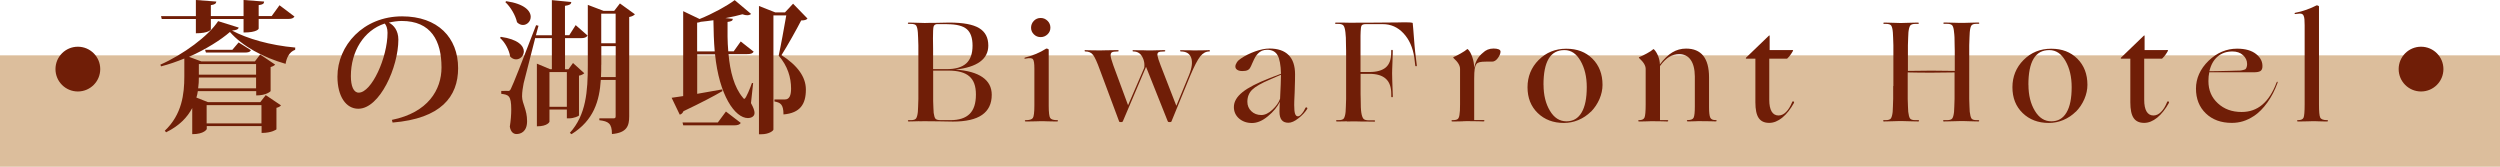
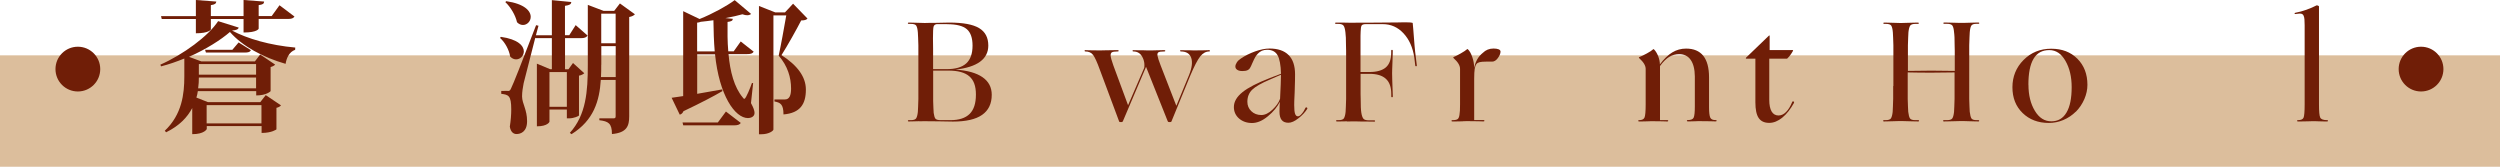
<svg xmlns="http://www.w3.org/2000/svg" id="_層_2" viewBox="0 0 385.33 25.7">
  <defs>
    <style>.cls-1{fill:#701e07;}.cls-2{fill:#bf894b;opacity:.55;}</style>
  </defs>
  <g id="_層_1-2">
    <g>
      <rect class="cls-2" y="8.53" width="385.33" height="17.17" />
      <g>
        <path class="cls-1" d="M24.71,9.97c3.56-1.58,7.42-4.42,8.91-6.71l3.17,.99c-.07,.26-.31,.4-1.03,.46,2.33,1.25,5.85,2.27,9.75,2.62l-.02,.35c-.92,.31-1.34,1.3-1.47,2.16-3.45-.99-6.62-2.68-8.58-4.91-1.39,1.21-3.67,2.66-6.31,3.83l1.89,.7h8.27l.81-1.06,2.31,1.56c-.11,.13-.37,.29-.7,.37v3.72s-.59,.66-2.22,.66v-.66h-9c-.04,.33-.11,.66-.22,.99l1.78,.7h8.07l.84-1.08,2.35,1.58c-.11,.15-.37,.31-.7,.38v3.32s-.68,.55-2.29,.55v-1.06h-8.45v.46s-.35,.79-2.24,.79v-4.03c-.73,1.39-1.96,2.73-4.03,3.74l-.2-.24c2.66-2.51,3.01-5.7,3.01-8.34v-2.79c-1.17,.48-2.38,.9-3.59,1.21l-.11-.29Zm5.48-7.04h-5.26l-.11-.44h5.37V0l3.15,.24c-.04,.31-.2,.46-.84,.55v1.69h5.04V0l3.17,.24c-.02,.33-.18,.46-.84,.55v1.69h2l1.21-1.67,2.31,1.74c-.18,.26-.42,.37-1.01,.37h-4.51v1.5s-.18,.59-2.33,.59V2.93h-5.04v1.63s-.31,.57-2.31,.57V2.93Zm.46,9.02c0,.51-.02,1.08-.11,1.67h8.93v-1.67h-8.82Zm8.82-2.07h-8.82v1.63h8.82v-1.63Zm-7.86-2.2h4.2l.97-1.14,1.89,1.19c-.15,.31-.44,.37-.97,.37h-5.96l-.13-.42Zm8.69,8.52h-8.45v2.82h8.45v-2.82Z" />
-         <path class="cls-1" d="M60.39,18.48c5.59-1.12,7.66-4.66,7.66-8.08,0-4.11-1.61-7.17-6.14-7.17-.57,0-1.41,.11-1.98,.26,.77,.37,1.47,1.23,1.47,2.62,0,4.22-2.86,10.65-6.18,10.65-1.87,0-3.21-1.87-3.21-4.95,0-4.77,3.96-9.29,9.97-9.29,5.48,0,8.63,3.26,8.63,7.99,0,4.38-2.64,7.77-10.1,8.38l-.11-.42Zm-1.1-14.85c-3.23,1.06-5.21,4.31-5.21,8.1,0,1.56,.42,2.55,1.21,2.55,1.98,0,4.44-5.39,4.44-9.24,0-.66-.2-1.19-.44-1.41Z" />
        <path class="cls-1" d="M77.2,5.68c2.66,.37,3.54,1.41,3.54,2.24,0,.68-.55,1.23-1.19,1.23-.31,0-.64-.13-.92-.44-.15-.99-.79-2.2-1.56-2.86l.13-.18Zm12.85,5.61c-.15,.15-.46,.31-.81,.37v6.14c-.02,.09-.79,.44-1.52,.44h-.35v-1.36h-2.68v1.89s-.26,.7-1.94,.7V9.81l2.05,.86h.26V5.88h-2.53l-.02-.09c-.7,2.73-1.58,6.12-1.8,7.04-.13,.68-.24,1.36-.24,1.94v.13c.02,1.1,.77,1.98,.77,3.78,0,1.67-1.03,1.98-1.63,1.98-.48,0-.9-.33-1.03-1.14,.15-.95,.22-1.87,.22-2.64,0-2.2-.44-2.27-1.54-2.42v-.44c.7,0,.95-.02,.95-.02v.02c.31,0,.4,0,.59-.46q.42-.79,3.83-9.68l.37,.09-.4,1.47h2.46V.02l2.99,.29c-.02,.35-.24,.48-.97,.59V5.43h.66l.99-1.56,1.83,1.61c-.18,.29-.46,.4-1.03,.4h-2.44v4.8h.53l.7-.97,1.74,1.58ZM78.02,.18c2.86,.42,3.78,1.52,3.78,2.42,0,.68-.55,1.25-1.19,1.25-.31,0-.64-.13-.92-.42-.24-1.08-.99-2.35-1.8-3.1l.13-.15Zm6.67,16.28h2.68v-5.35h-2.68v5.35ZM95.55,.53l2.31,1.67c-.15,.18-.46,.35-.88,.42v15.31c0,1.47-.35,2.53-2.66,2.73,0-1.67-.57-1.96-1.94-2.13v-.29h2.2c.24,0,.31-.09,.31-.33v-5.59h-2.29c-.2,3.19-1.06,6.21-4.51,8.36l-.26-.2c2.51-2.77,2.77-6.38,2.77-10.47V.75l2.42,.92h1.65l.88-1.14Zm-2.88,9.46c0,.64,0,1.25-.04,1.89h2.27V7.11h-2.22v2.88Zm2.22-7.88h-2.22V6.67h2.22V2.11Z" />
        <path class="cls-1" d="M116.08,12.83l-.33,3.06c.37,.68,.55,1.17,.55,1.52,0,.62-.66,.79-1.01,.79-2.02,0-4.44-3.52-5.08-9.83h-2.75v6.09c1.19-.2,2.53-.44,3.85-.68l.04,.26c-1.28,.75-3.23,1.78-6.01,3.1-.11,.29-.33,.48-.57,.53l-1.25-2.6,1.78-.26V1.72l2.53,1.21c1.98-.79,4.22-2.02,5.41-2.91l2.53,2.13c-.13,.11-.33,.2-.59,.2-.2,0-.46-.04-.75-.15-.73,.2-1.63,.42-2.62,.59l1.14,.11c-.02,.29-.2,.4-.81,.48-.02,1.52-.02,3.06,.11,4.53h.84l1.08-1.52,2,1.58c-.2,.29-.46,.37-1.06,.37h-2.82c.24,2.71,.88,5.13,2.2,6.69,.09,.13,.15,.2,.24,.2,.26,0,.97-1.87,1.17-2.44l.18,.02Zm-5.44,6.05l1.25-1.69,2.29,1.76c-.18,.26-.46,.37-1.06,.37h-7.81l-.11-.44h5.43Zm-3.19-10.96h2.71c-.13-1.52-.18-3.12-.2-4.8-.66,.09-1.32,.18-1.96,.24-.15,.07-.33,.11-.55,.13V7.92ZM122.24,.57l2.22,2.29c-.15,.2-.46,.29-.97,.29-.7,1.36-2.11,3.89-3.04,5.35,2.55,1.63,3.74,3.41,3.76,5.24v.09c0,2.22-.88,3.59-3.45,3.81,0-1.61-.51-1.83-1.39-2v-.31h1.61c.7,0,.95-.64,.95-1.67,0-1.72-.53-3.5-1.91-5.08,.33-1.5,.86-4.42,1.17-6.21h-1.98V19.96c0,.2-.7,.73-1.83,.73h-.4V.92l2.51,.99h1.5l1.25-1.34Z" />
        <path class="cls-1" d="M141.73,18.68c-.53,.01-.91,.03-1.14,.03-.23,0-.41,.01-.53,.01-.09,0-.13-.03-.13-.1s.04-.1,.13-.1h.31c.43,0,.7-.09,.83-.27,.12-.18,.22-.52,.27-1,.01-.22,.03-.49,.04-.81,.01-.32,.03-.72,.04-1.19V6.98c-.01-.47-.03-.86-.04-1.18-.01-.32-.03-.58-.04-.8-.04-.51-.13-.86-.25-1.05-.12-.18-.4-.27-.83-.27h-.33c-.09,0-.13-.03-.13-.1s.04-.1,.13-.1c.12,0,.29,0,.53,.01,.23,0,.62,.02,1.14,.03,.34,.01,.57,.02,.69,.02h.25s.17,0,.38-.01c.21,0,.63-.01,1.24-.01,.73-.01,1.23-.03,1.5-.03,.26,0,.43-.01,.51-.01,2.13,0,3.66,.28,4.61,.85,.95,.57,1.42,1.46,1.42,2.7,0,1.04-.43,1.87-1.28,2.49s-2.11,1.02-3.78,1.21c1.83,.12,3.22,.51,4.17,1.17,.95,.66,1.42,1.56,1.42,2.71,0,1.38-.5,2.41-1.49,3.1-.99,.69-2.49,1.03-4.5,1.03-.07,0-.26,0-.57-.01-.31,0-.89-.02-1.74-.03-.73,0-1.22,0-1.46-.01-.24,0-.38-.01-.43-.01h-.25c-.12,0-.36,0-.69,.02Zm4.25-14.96h-1.61c-.26,.04-.43,.18-.48,.4-.06,.22-.09,.81-.09,1.78,.01,.66,.02,1.2,.02,1.61v3.15h2.05c1.38,0,2.39-.29,3.05-.88,.65-.59,.98-1.5,.98-2.75,0-1.17-.29-2.02-.88-2.53-.59-.51-1.6-.77-3.04-.77Zm-2.07,13.68c.06,.44,.15,.74,.27,.89,.12,.15,.4,.23,.83,.23h1.47c1.33,0,2.32-.32,2.97-.96,.65-.64,.97-1.63,.97-2.98s-.34-2.23-1.02-2.82c-.68-.59-1.76-.88-3.24-.88h-2.33v4.71c.01,.43,.03,.79,.04,1.08,.01,.29,.03,.54,.04,.73Z" />
-         <path class="cls-1" d="M159.7,18.7c-.5,.02-.86,.02-1.08,.02h-.53c-.09,0-.13-.03-.13-.1s.04-.1,.13-.1c.59,0,.96-.11,1.11-.34s.23-.85,.23-1.88v-5.76c0-.75-.07-1.22-.22-1.41-.15-.19-.53-.22-1.14-.09-.09,.03-.14,.01-.17-.04s.01-.1,.1-.13c.5-.12,1.04-.3,1.63-.54,.59-.24,1.12-.52,1.61-.83,.04-.03,.12-.02,.23,.02,.11,.04,.17,.09,.17,.13v8.65c0,1.04,.08,1.67,.23,1.89,.15,.22,.51,.33,1.07,.33,.09,0,.13,.03,.13,.1s-.04,.1-.13,.1h-.52c-.21,0-.55,0-1-.02-.29-.01-.5-.02-.6-.02h-.47c-.12,0-.33,0-.64,.02Zm2.2-14.43c0,.4-.15,.74-.44,1.02s-.65,.43-1.06,.43-.76-.14-1.05-.43c-.29-.29-.43-.63-.43-1.02s.14-.76,.43-1.06c.29-.29,.63-.44,1.05-.44s.76,.15,1.06,.44,.44,.65,.44,1.06Z" />
        <path class="cls-1" d="M172.9,18.81h-.22c-.06,0-.1,0-.13-.02-.03-.02-.05-.05-.07-.11l-2.97-7.96c-.41-1.13-.75-1.88-1.02-2.24-.27-.37-.68-.55-1.22-.55-.06,0-.09-.03-.1-.1,0-.07,.02-.1,.08-.1h.14c.08,0,.25,0,.52,.02,.45,0,.78,0,.97,.01s.32,.01,.37,.01h.29c.15,0,.43,0,.86-.02,.65-.01,1.1-.02,1.36-.02h.55c.07,0,.11,.03,.11,.1s-.04,.1-.11,.1c-.5,0-.81,.05-.95,.14-.13,.1-.19,.27-.18,.52,.01,.15,.06,.34,.12,.57,.07,.24,.17,.54,.3,.92l2.27,6.14,2.49-5.76c.01-.1,.03-.2,.03-.3,0-.09,0-.21-.01-.34-.01-.16-.04-.32-.08-.46-.04-.15-.08-.28-.14-.4-.15-.34-.34-.59-.59-.77s-.54-.26-.88-.26c-.09,0-.13-.03-.13-.1s.04-.1,.11-.1c.12,0,.29,0,.52,.01,.23,0,.6,.01,1.11,.01,.31,.01,.51,.02,.62,.02h.51c.13,0,.4,0,.79-.02,.43-.01,.72-.02,.89-.02h.36c.09,0,.14,.03,.14,.1,0,.07-.04,.1-.14,.1-.5,0-.81,.05-.94,.14-.12,.1-.17,.28-.12,.54,.03,.15,.08,.33,.15,.56,.07,.23,.18,.53,.33,.91l2.42,6.23,1.96-4.75c.45-1.11,.56-2,.33-2.65-.23-.65-.76-.98-1.58-.98-.09,0-.13-.03-.13-.1s.04-.1,.11-.1c.12,0,.28,0,.48,.01,.21,0,.54,.01,1.01,.01,.28,.01,.47,.02,.56,.02h.21c.06,0,.18,0,.37-.01s.51-.01,.97-.01c.31-.01,.51-.02,.59-.02h.18c.07,0,.11,.03,.12,.1,0,.07-.03,.1-.1,.1-.53,0-1,.26-1.41,.78-.41,.52-.92,1.51-1.54,2.98l-2.86,6.97c-.01,.06-.04,.1-.08,.12-.04,.02-.08,.03-.12,.03h-.2c-.06,0-.1-.01-.13-.03-.03-.02-.05-.05-.07-.1l-3.34-8.38-3.56,8.36c-.03,.06-.06,.1-.08,.12-.02,.02-.05,.03-.1,.03Z" />
        <path class="cls-1" d="M197.28,15.67c-.4,.81-1.02,1.56-1.86,2.25-.84,.7-1.66,1.04-2.45,1.04s-1.47-.24-2-.7c-.53-.47-.79-1.06-.79-1.76,0-.82,.44-1.58,1.32-2.29s2.29-1.43,4.22-2.18l1.72-.66c-.03-1.35-.21-2.3-.53-2.86-.32-.56-.86-.84-1.61-.84-.29,0-.56,.05-.79,.15-.23,.1-.44,.25-.62,.44-.15,.15-.28,.32-.41,.53-.12,.21-.28,.53-.47,.97-.07,.19-.13,.33-.18,.41-.04,.08-.08,.15-.11,.21-.1,.21-.25,.35-.44,.44-.19,.09-.45,.13-.79,.13s-.6-.06-.79-.19c-.19-.12-.29-.29-.29-.5s.08-.42,.23-.65c.15-.23,.37-.43,.65-.61,.62-.42,1.34-.78,2.17-1.08,.83-.29,1.57-.44,2.21-.44,1.29,0,2.27,.33,2.94,1,.67,.67,1,1.66,1,2.98,0,.26,0,.59-.01,.97,0,.38-.03,.97-.05,1.78-.03,.65-.05,1.1-.06,1.35,0,.26-.01,.47-.01,.63,0,.63,.04,1.08,.13,1.34s.23,.4,.44,.4c.18,0,.38-.13,.6-.4,.23-.26,.41-.56,.56-.9,.06-.09,.13-.11,.22-.05,.09,.05,.1,.13,.04,.23-.32,.5-.77,.98-1.35,1.43-.58,.46-1.09,.68-1.53,.68-.47,0-.82-.14-1.04-.42-.23-.28-.34-.71-.34-1.3,0-.28,0-.56,.02-.86,.01-.29,.03-.53,.04-.7Zm-5.02,.02c0,.57,.2,1.05,.6,1.44s.91,.59,1.53,.6c.57,0,1.15-.27,1.74-.83,.59-.55,.98-1.11,1.17-1.68,.04-.92,.08-1.67,.1-2.24s.03-.96,.03-1.17v-.29l-1.67,.73c-1.35,.57-2.27,1.1-2.76,1.58-.49,.48-.74,1.1-.74,1.85Z" />
        <path class="cls-1" d="M207.64,18.7c-.54,.02-.92,.02-1.13,.02h-.45c-.09,0-.13-.03-.13-.1s.04-.1,.13-.1h.24c.43,0,.7-.09,.83-.27,.12-.18,.22-.52,.27-1,.01-.22,.03-.49,.04-.81,.01-.32,.03-.72,.04-1.19V7.85c0-.33,0-.63-.02-.89,0-.46,0-.84-.02-1.16s-.04-.59-.07-.83c-.06-.5-.15-.84-.29-1.02-.13-.18-.41-.27-.84-.27h-.33c-.09,0-.13-.03-.13-.1s.04-.1,.13-.1h.92c.45,.01,.81,.02,1.07,.02h.74c.92,0,1.9,0,2.93-.01,1.03,0,2.3-.02,3.83-.03,.47-.01,.78-.02,.94-.02h.34c.25,0,.46,0,.64,.02,.18,.01,.32,.04,.42,.07,0,.01,0,.08,.02,.19,.01,.11,.04,.37,.07,.78,.07,1.04,.14,1.89,.2,2.55,.06,.66,.12,1.26,.2,1.8l.15,1.25c0,.07-.04,.11-.11,.12-.07,0-.12-.03-.13-.1l-.15-1.25c-.23-1.55-.79-2.8-1.67-3.74-.88-.94-1.94-1.41-3.19-1.41h-2.6c-.37,0-.59,.08-.67,.23-.08,.15-.13,.47-.14,.94-.02,.16-.02,.37-.02,.62v5.59h1.36c1.14,0,1.99-.24,2.54-.71,.55-.48,.83-1.23,.83-2.25v-.33c0-.09,.04-.13,.12-.13s.12,.04,.12,.13c0,.13,0,.31-.01,.53,0,.22-.02,.58-.03,1.08-.03,.65-.05,1.09-.05,1.34,0,.25-.01,.43-.01,.53,0,.06,0,.38,.02,.98,.01,.59,.04,1.46,.09,2.61,0,.07-.04,.11-.12,.11s-.12-.04-.12-.11v-.4c0-1.06-.28-1.84-.84-2.34-.56-.51-1.4-.76-2.53-.76h-1.36v3.12c0,.32,0,.61,.02,.86,0,.45,0,.84,.02,1.17,.01,.32,.04,.59,.07,.81,.07,.46,.18,.77,.32,.95,.14,.18,.44,.26,.89,.26h.79c.09,0,.13,.03,.13,.1s-.04,.1-.13,.1-.27,0-.55-.01c-.28,0-.78-.01-1.5-.01-.43-.01-.71-.02-.85-.02h-.51c-.12,0-.38,0-.76,.02Z" />
        <path class="cls-1" d="M225.46,18.7c-.5,.02-.86,.02-1.08,.02h-.53c-.09,0-.13-.03-.13-.1s.04-.1,.13-.1c.43,0,.7-.06,.84-.18,.13-.12,.22-.33,.26-.64,.03-.18,.05-.39,.07-.64,.01-.25,.02-.57,.02-.97v-5.48c0-.25-.08-.51-.24-.78-.16-.27-.42-.57-.77-.89-.03-.03-.04-.06-.04-.08s.01-.04,.04-.06c.26-.1,.63-.29,1.11-.56,.48-.27,.8-.49,.98-.65,.03-.03,.05-.04,.07-.03,.01,0,.04,.03,.07,.05,.25,.23,.47,.62,.66,1.17,.19,.54,.29,1.08,.29,1.61v.11c.1-.51,.26-.96,.48-1.35,.22-.39,.51-.72,.86-1,.22-.22,.47-.39,.74-.5,.27-.11,.58-.17,.91-.17s.6,.04,.79,.12c.19,.08,.29,.2,.29,.36,0,.29-.14,.62-.41,.99-.27,.37-.57,.55-.89,.55h-.95c-.43,0-.74,.03-.96,.08-.21,.05-.38,.14-.49,.28-.13,.16-.22,.41-.28,.75-.05,.34-.08,.85-.08,1.54v6.36h1.45c.09,0,.13,.03,.13,.1s-.04,.1-.13,.1h-.2c-.1,0-.32,0-.64-.02-.51,0-.87,0-1.08-.01-.21,0-.34-.01-.42-.01h-.24c-.12,0-.33,0-.64,.02Z" />
-         <path class="cls-1" d="M245.21,17.21c-.57,.56-1.21,.99-1.93,1.29-.71,.3-1.46,.45-2.23,.45-1.64,0-2.99-.51-4.04-1.53s-1.57-2.34-1.57-3.97,.57-3.06,1.72-4.21,2.56-1.73,4.25-1.73,3,.51,4.04,1.54c1.03,1.03,1.55,2.37,1.55,4.03,0,.73-.16,1.46-.47,2.19-.32,.73-.75,1.38-1.31,1.95Zm-7.3-4.14c0,1.58,.33,2.92,.98,4,.65,1.09,1.5,1.63,2.54,1.63s1.81-.45,2.34-1.35c.54-.9,.8-2.21,.8-3.93,0-1.58-.32-2.93-.96-4.04-.64-1.11-1.46-1.66-2.48-1.66-1.09,0-1.9,.44-2.43,1.33-.54,.89-.8,2.23-.8,4.01Z" />
        <path class="cls-1" d="M254.01,18.7c-.41,.02-.71,.02-.9,.02h-.48c-.09,0-.13-.03-.13-.1s.04-.1,.13-.1c.45,0,.74-.14,.85-.42,.11-.28,.17-.95,.17-2v-5.48c0-.25-.08-.51-.24-.78-.16-.27-.42-.57-.77-.89-.03-.03-.04-.06-.04-.08s.01-.04,.04-.06c.28-.1,.67-.29,1.17-.56s.83-.49,.99-.65c.03-.03,.05-.04,.07-.03,.01,0,.04,.03,.07,.05,.23,.22,.44,.56,.63,1.01,.18,.46,.27,.89,.27,1.3,.62-.84,1.25-1.45,1.91-1.85,.66-.4,1.37-.59,2.13-.59,1.17,0,2.06,.37,2.65,1.11,.59,.74,.89,1.85,.89,3.33v4.62c0,.76,.06,1.28,.18,1.56,.12,.28,.4,.41,.86,.4,.09,0,.13,.03,.13,.1s-.04,.1-.13,.1h-.21c-.11,0-.33,0-.67-.02-.56,0-.94,0-1.15-.01-.21,0-.36-.01-.43-.01h-.2c-.09,0-.24,0-.46,.02-.34,.02-.59,.02-.76,.02h-.45c-.09,0-.13-.03-.13-.1s.04-.1,.13-.1c.5,0,.81-.13,.92-.38,.12-.26,.18-.83,.18-1.71v-4.64c-.01-1.12-.23-1.97-.64-2.55-.41-.59-1-.88-1.76-.88-.57,0-1.09,.14-1.55,.42-.46,.28-.94,.75-1.42,1.41v8.34h1.14c.09,0,.13,.03,.13,.1s-.04,.1-.13,.1h-.19c-.1,0-.3,0-.6-.02-.48,0-.82,0-1.02-.01-.2,0-.33-.01-.41-.01h-.22c-.1,0-.28,0-.53,.02Z" />
        <path class="cls-1" d="M276.52,15.84c-.54,.98-1.15,1.75-1.81,2.29-.67,.54-1.34,.81-2.01,.81-.75,0-1.29-.25-1.63-.75-.34-.5-.51-1.3-.51-2.42v-6.73h-1.45s-.02-.02-.02-.06,0-.06,.02-.08l3.52-3.39s.08-.06,.1-.05,.03,.04,.03,.1v2.16h2.99c.21-.01,.36-.02,.47-.01,.11,0,.16,.02,.16,.03,0,.07-.1,.26-.31,.57-.21,.31-.41,.55-.62,.73h-2.75v6.34c0,.79,.12,1.39,.36,1.8,.24,.41,.6,.62,1.07,.62,.41,0,.8-.18,1.15-.53,.36-.35,.68-.87,.96-1.56,.04-.09,.11-.11,.2-.07,.09,.04,.11,.11,.07,.2Z" />
        <path class="cls-1" d="M291.83,13.27V6.98c-.01-.47-.03-.86-.04-1.18-.01-.32-.03-.58-.04-.8-.04-.51-.13-.86-.25-1.05-.12-.18-.4-.27-.83-.27h-.26c-.09,0-.13-.03-.13-.1s.04-.1,.13-.1c.12,0,.29,0,.52,.01,.23,0,.6,.02,1.11,.03,.34,.01,.57,.02,.69,.02h.49c.12,0,.34,0,.68-.02,.54-.01,.93-.03,1.17-.03,.23,0,.42-.01,.55-.01,.09,0,.13,.03,.13,.1s-.04,.1-.13,.1h-.37c-.43,0-.7,.09-.83,.27-.12,.18-.22,.53-.27,1.02-.01,.22-.03,.49-.04,.81-.02,.32-.03,.72-.04,1.19v3.96l3.61-.04,3.61,.04v-3.09c0-.33,0-.62-.02-.87,0-.47,0-.86-.02-1.18-.01-.32-.04-.59-.07-.83-.04-.5-.13-.84-.26-1.02-.13-.18-.41-.27-.84-.27h-.42c-.09,0-.13-.03-.13-.1s.04-.1,.13-.1c.13,0,.32,0,.56,.01,.24,0,.63,.02,1.18,.03,.35,.01,.59,.02,.72,.02h.49c.12,0,.34,0,.68-.02,.51-.01,.88-.03,1.11-.03,.23,0,.41-.01,.54-.01,.09,0,.13,.03,.13,.1s-.04,.1-.13,.1h-.29c-.41,0-.68,.09-.8,.27-.12,.18-.21,.53-.25,1.05-.01,.22-.03,.49-.04,.81-.02,.32-.03,.72-.04,1.19V15.27c.01,.46,.03,.84,.04,1.16,.01,.32,.03,.58,.04,.8,.06,.5,.15,.84,.26,1.02,.12,.18,.39,.27,.81,.27h.26c.09,0,.13,.03,.13,.1s-.04,.1-.13,.1c-.13,0-.31,0-.54-.01-.23,0-.59-.02-1.09-.03-.32-.01-.54-.02-.66-.02h-.51c-.13,0-.37,0-.73,.02-.57,.01-.98,.03-1.22,.03-.24,0-.43,.01-.56,.01-.09,0-.13-.03-.13-.1s.04-.1,.13-.1h.46c.43,0,.7-.09,.83-.27,.12-.18,.22-.52,.27-1,.01-.22,.03-.49,.04-.81,.01-.32,.03-.72,.04-1.19v-4.09l-3.59,.04c-.59,0-1.21,0-1.86-.01-.65,0-1.24-.02-1.77-.03v4.11c.01,.46,.03,.84,.04,1.16,.01,.32,.03,.58,.04,.8,.06,.5,.15,.84,.27,1.02,.12,.18,.4,.27,.83,.27h.44c.09,0,.13,.03,.13,.1s-.04,.1-.13,.1c-.13,0-.32,0-.56-.01-.24,0-.64-.02-1.2-.03-.35-.01-.59-.02-.71-.02h-.51c-.12,0-.35,0-.67,.02-.51,.01-.88,.03-1.11,.03-.23,0-.4,.01-.52,.01-.09,0-.13-.03-.13-.1s.04-.1,.13-.1h.24c.43,0,.7-.09,.83-.27,.12-.18,.22-.52,.27-1,.01-.22,.03-.49,.04-.81,.01-.32,.03-.72,.04-1.19v-1.98Z" />
        <path class="cls-1" d="M319.95,17.21c-.57,.56-1.21,.99-1.93,1.29-.71,.3-1.46,.45-2.23,.45-1.64,0-2.99-.51-4.04-1.53s-1.57-2.34-1.57-3.97,.57-3.06,1.72-4.21,2.56-1.73,4.25-1.73,3,.51,4.04,1.54c1.03,1.03,1.55,2.37,1.55,4.03,0,.73-.16,1.46-.47,2.19-.32,.73-.75,1.38-1.31,1.95Zm-7.3-4.14c0,1.58,.33,2.92,.98,4,.65,1.09,1.5,1.63,2.54,1.63s1.81-.45,2.34-1.35c.54-.9,.8-2.21,.8-3.93,0-1.58-.32-2.93-.96-4.04-.64-1.11-1.46-1.66-2.48-1.66-1.09,0-1.9,.44-2.43,1.33-.54,.89-.8,2.23-.8,4.01Z" />
-         <path class="cls-1" d="M334.31,15.84c-.54,.98-1.15,1.75-1.81,2.29-.67,.54-1.34,.81-2.01,.81-.75,0-1.29-.25-1.63-.75-.34-.5-.51-1.3-.51-2.42v-6.73h-1.45s-.02-.02-.02-.06,0-.06,.02-.08l3.52-3.39s.08-.06,.1-.05,.03,.04,.03,.1v2.16h2.99c.21-.01,.36-.02,.47-.01,.11,0,.16,.02,.16,.03,0,.07-.1,.26-.31,.57-.21,.31-.41,.55-.62,.73h-2.75v6.34c0,.79,.12,1.39,.36,1.8,.24,.41,.6,.62,1.07,.62,.41,0,.8-.18,1.15-.53,.36-.35,.68-.87,.96-1.56,.04-.09,.11-.11,.2-.07,.09,.04,.11,.11,.07,.2Z" />
-         <path class="cls-1" d="M347.38,17.89c-.56,.37-1.11,.63-1.66,.8-.55,.17-1.13,.25-1.73,.25-1.66,0-2.99-.49-4-1.46-1.01-.97-1.52-2.25-1.52-3.82s.65-3.04,1.94-4.29c1.29-1.25,2.76-1.87,4.4-1.87,1.26,0,2.24,.28,2.94,.84,.7,.56,1.02,1.23,.96,2.02-.03,.29-.14,.5-.34,.61-.2,.11-.52,.17-.96,.17h-6.89c-.04,.21-.08,.42-.1,.65-.02,.23-.03,.47-.03,.72,0,1.38,.48,2.52,1.45,3.41,.97,.9,2.19,1.34,3.67,1.34,1.23,0,2.29-.37,3.18-1.12s1.62-1.88,2.19-3.39c.04-.12,.09-.17,.14-.15s.06,.08,.01,.2c-.4,1.1-.91,2.1-1.55,2.99-.64,.9-1.34,1.6-2.1,2.11Zm-1.03-8.03c0-.53-.21-.98-.63-1.36-.42-.38-.96-.57-1.64-.57-.91,0-1.67,.27-2.29,.8-.62,.54-1.03,1.29-1.25,2.25,.44,0,.89,0,1.34-.02s1.06-.03,1.8-.04c.44-.01,.76-.03,.97-.03s.4-.01,.57-.01c.16-.01,.33-.04,.52-.09,.18-.04,.3-.09,.36-.13,.07-.07,.13-.18,.18-.32,.04-.14,.07-.3,.07-.47Z" />
        <path class="cls-1" d="M355.74,18.7c-.47,.02-.81,.02-1.03,.02h-.53c-.09,0-.13-.03-.13-.1s.04-.1,.13-.1c.47,0,.76-.13,.87-.38s.17-.93,.17-2.04V3.88c0-.37-.01-.66-.03-.89-.02-.23-.06-.41-.12-.54-.07-.18-.19-.29-.35-.33-.16-.04-.46-.03-.9,.04-.1,.02-.15-.01-.15-.08s.05-.11,.15-.12c.51-.09,1.07-.24,1.68-.46,.61-.22,1.12-.44,1.53-.66,.04-.03,.12-.02,.23,.02,.11,.04,.17,.09,.17,.13v15.11c0,1.09,.06,1.76,.19,2.02,.12,.26,.48,.4,1.07,.4,.09,0,.13,.03,.13,.1s-.04,.1-.13,.1h-.47c-.18,0-.47,0-.85-.02-.25-.01-.42-.02-.52-.02h-.44c-.11,0-.33,0-.65,.02Z" />
      </g>
      <circle class="cls-1" cx="12" cy="10.65" r="3.45" />
      <circle class="cls-1" cx="373.16" cy="10.65" r="3.45" />
    </g>
  </g>
</svg>